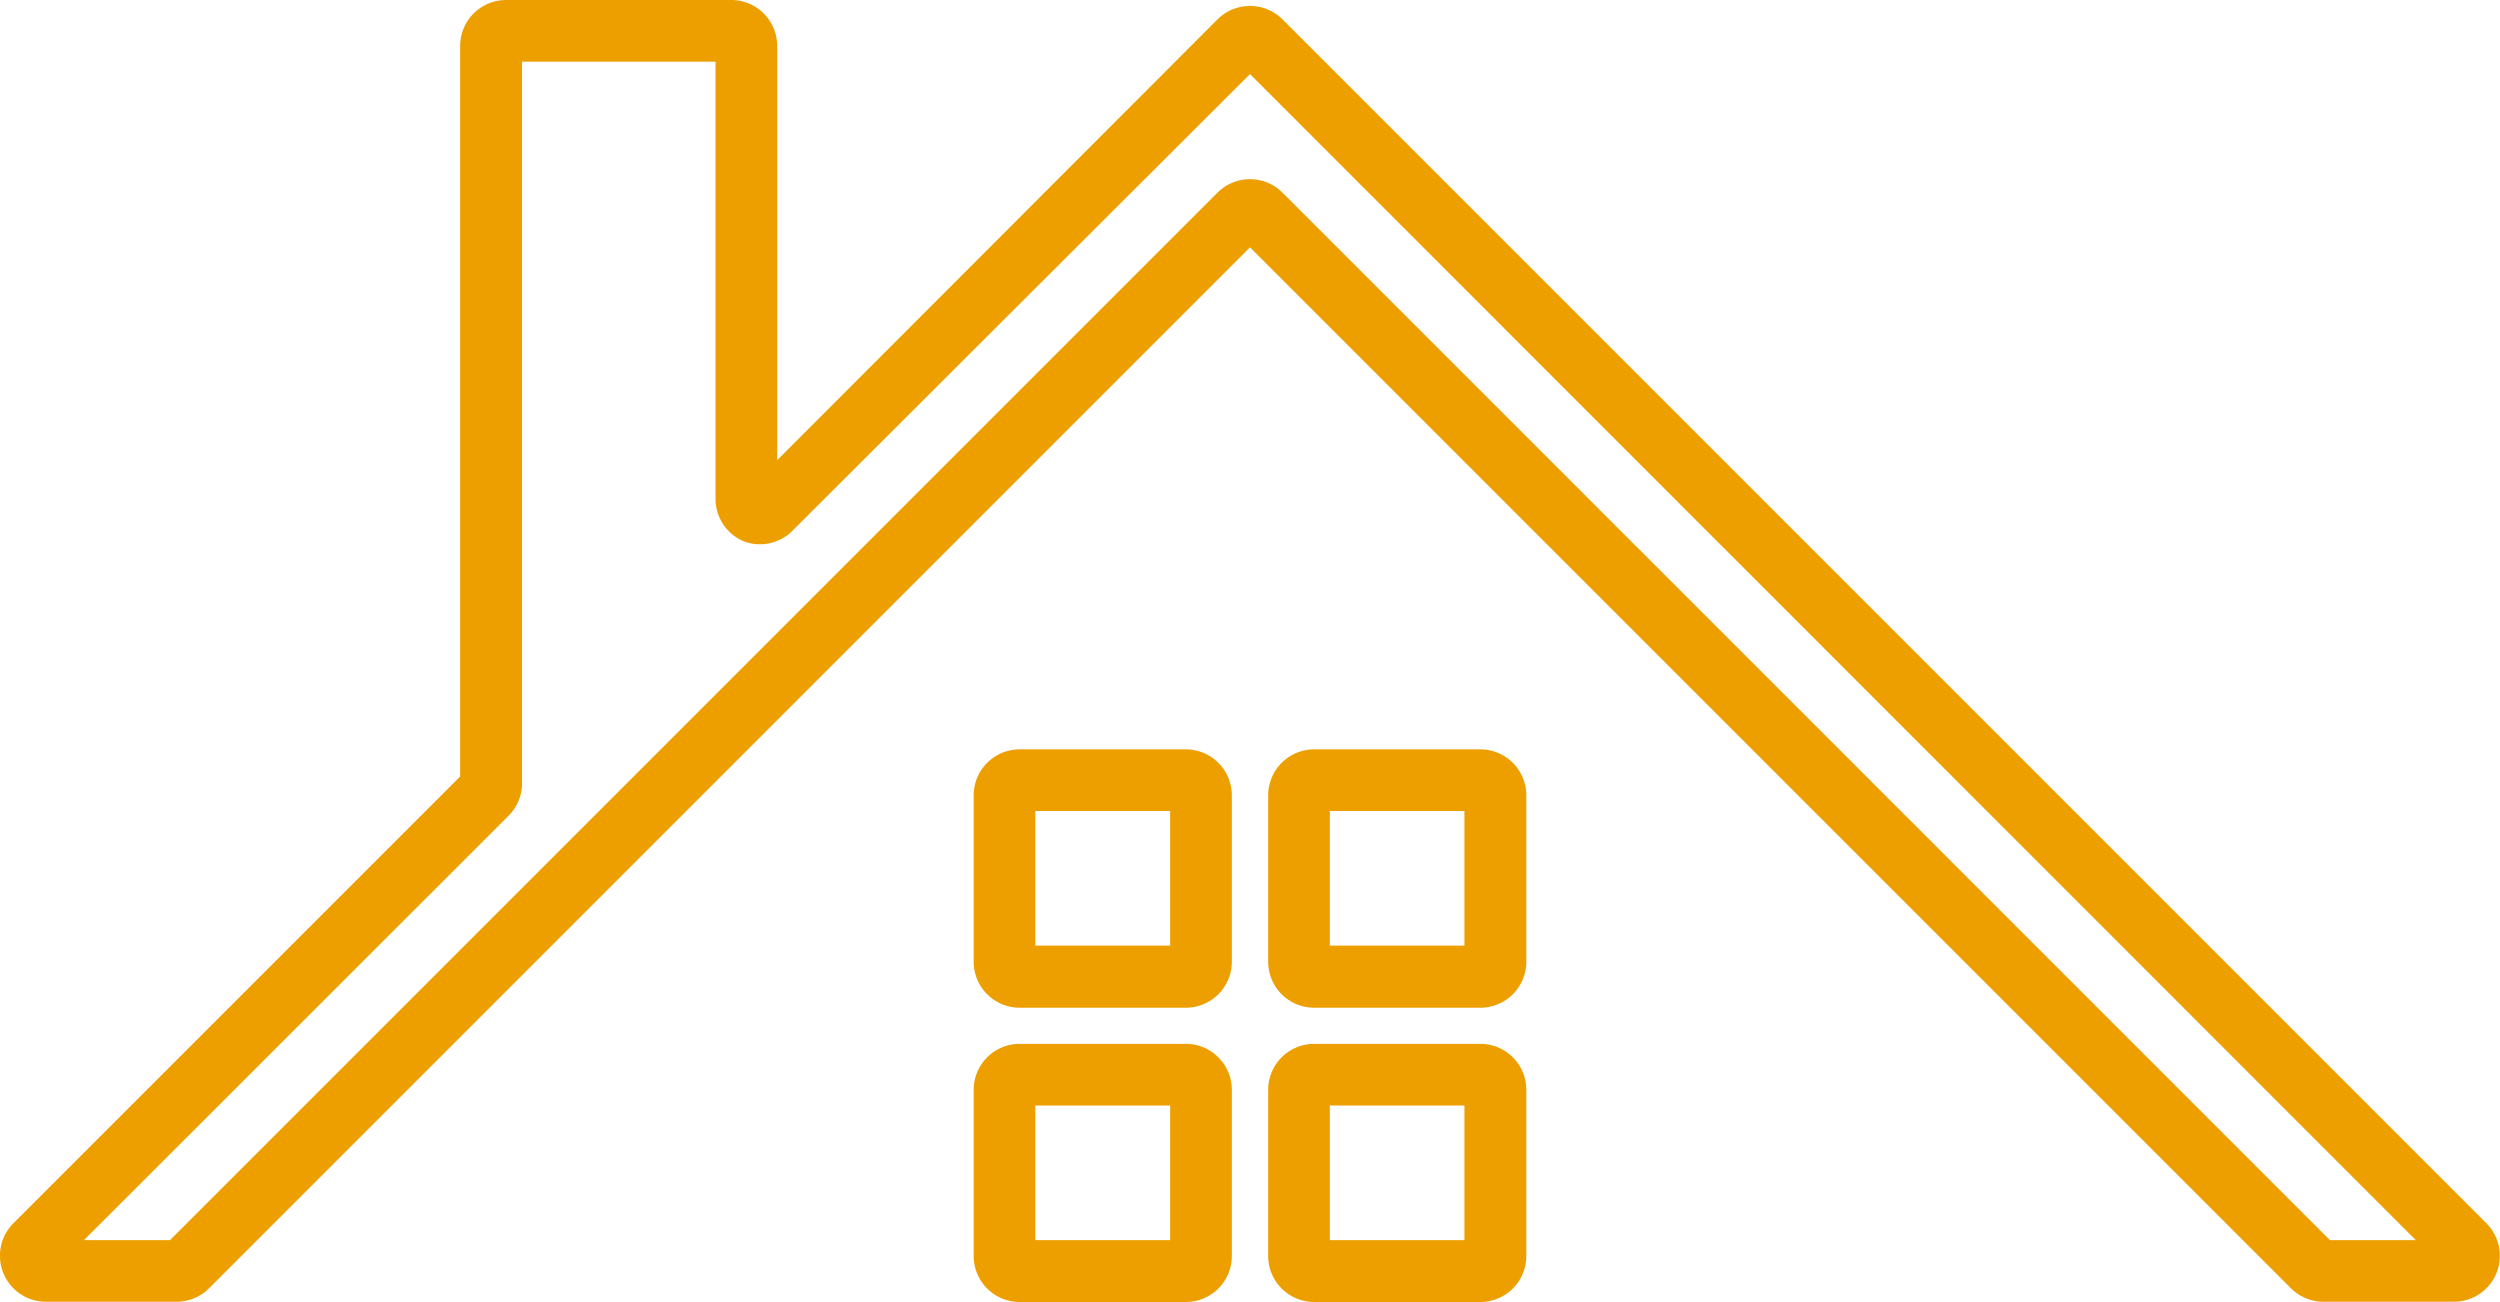
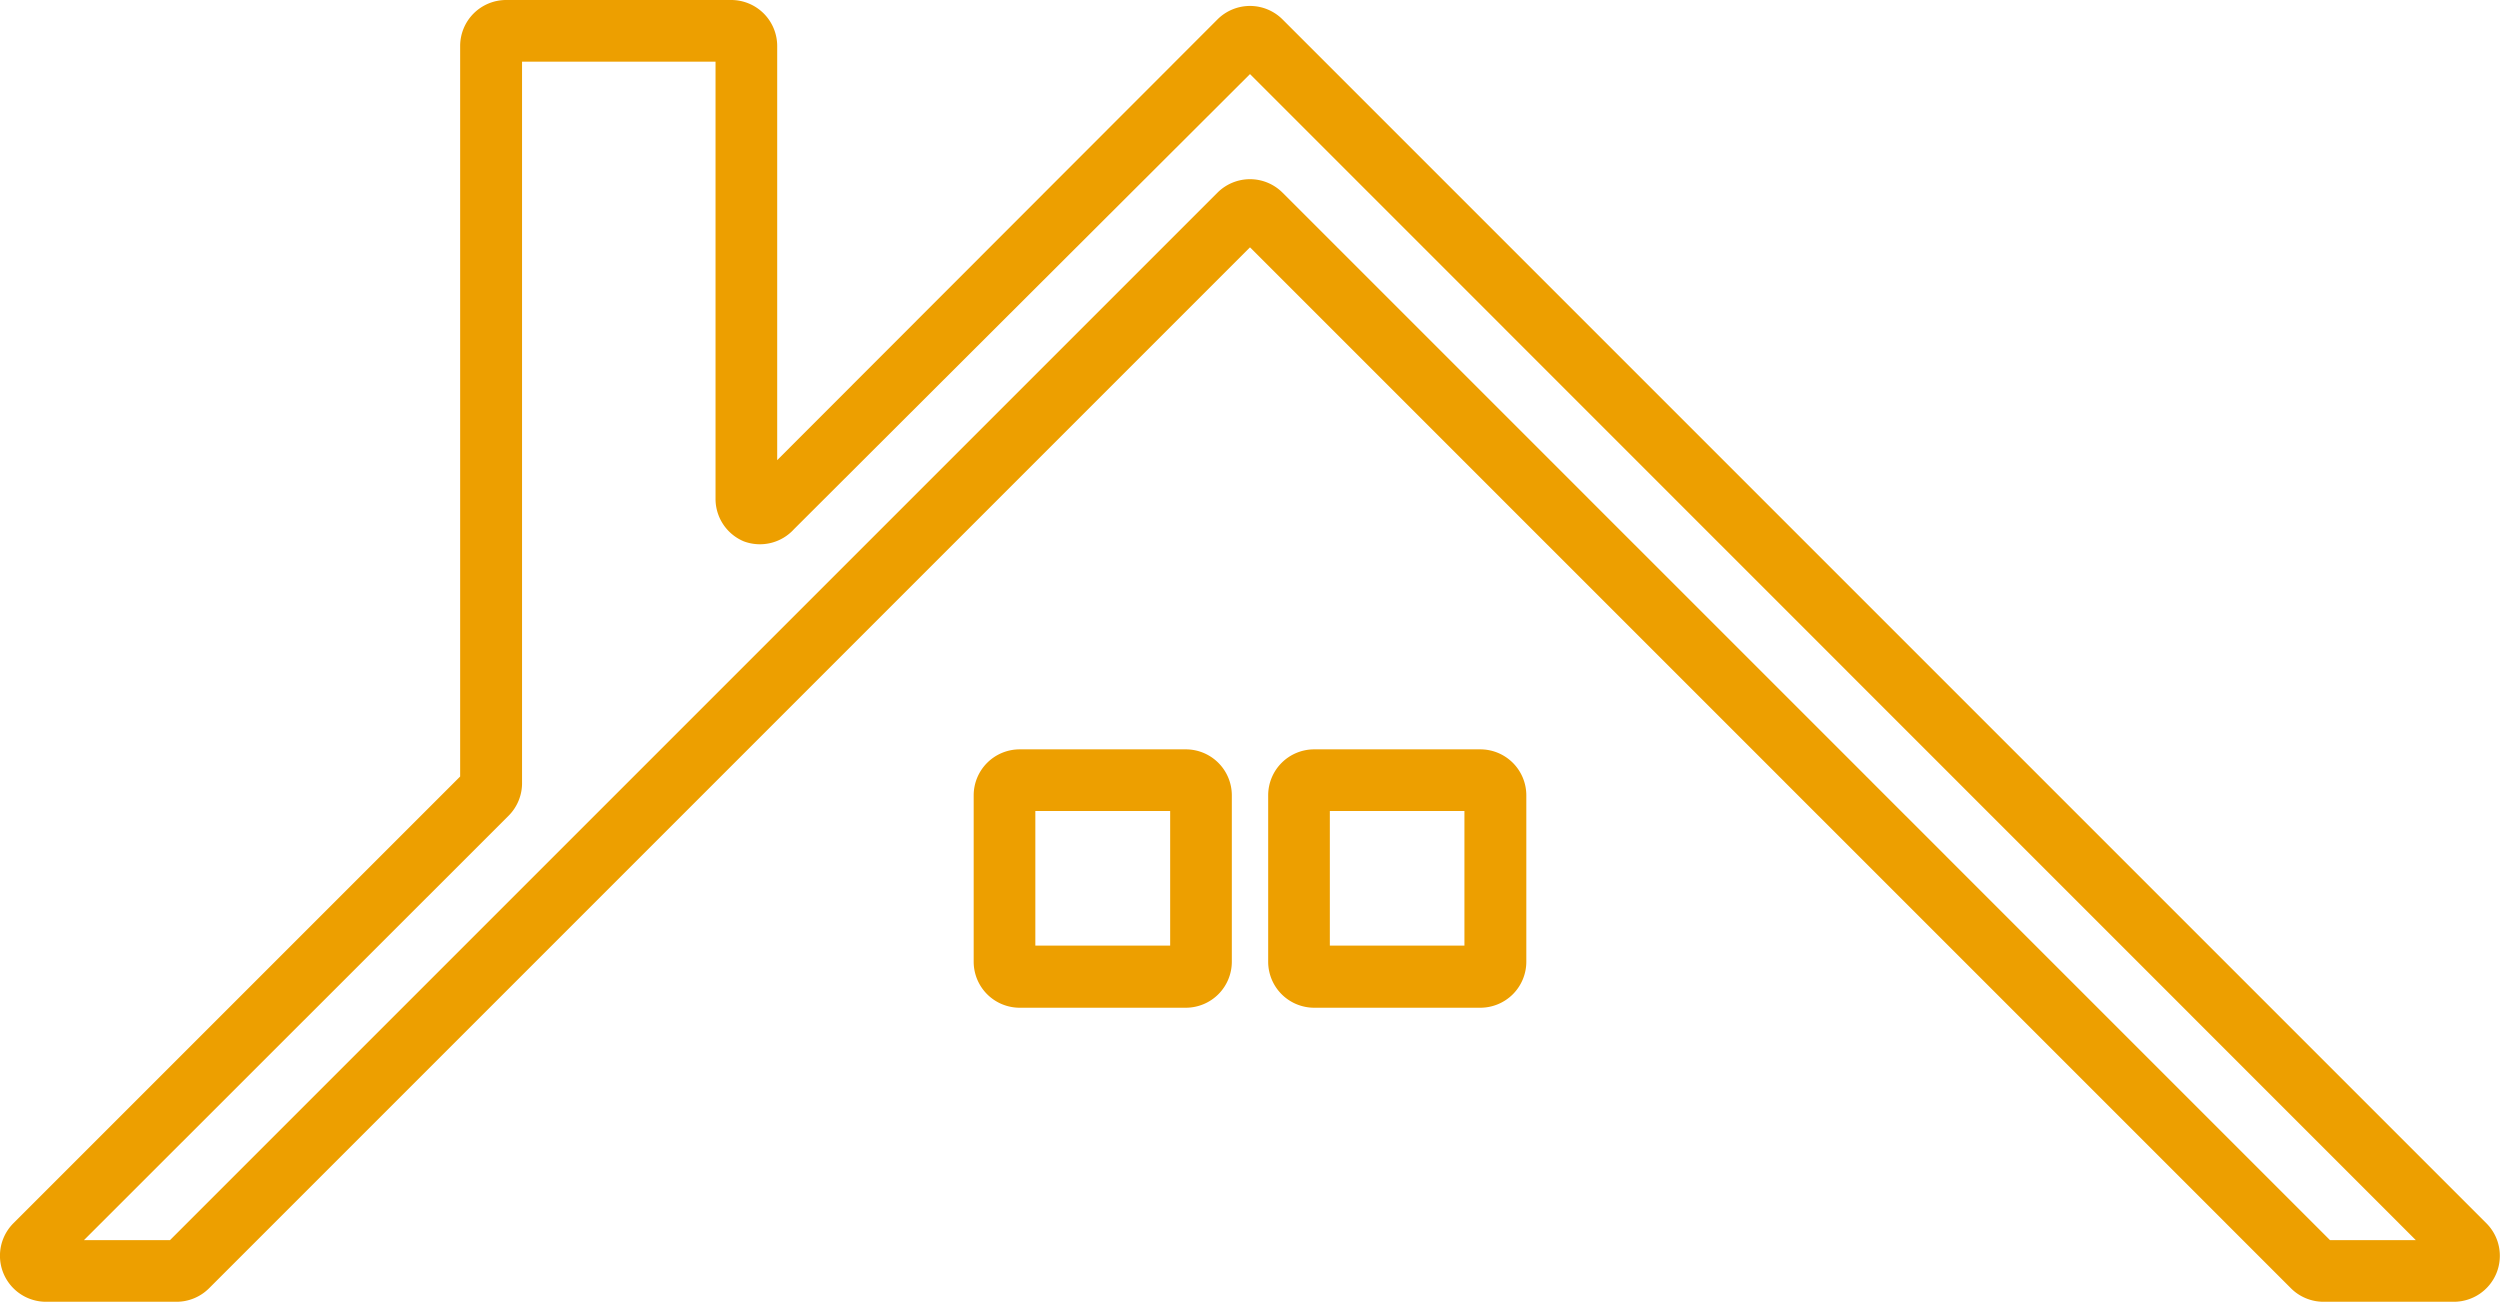
<svg xmlns="http://www.w3.org/2000/svg" viewBox="0 0 108.66 56.58">
  <defs>
    <style>.cls-1{fill:#ed9f00;}</style>
  </defs>
  <g id="Laag_2" data-name="Laag 2">
    <g id="Laag_1-2" data-name="Laag 1">
      <path class="cls-1" d="M108.07,53.17,55.74.84a2,2,0,0,0-2.82,0L33.78,20V2a2,2,0,0,0-2-2H22a2,2,0,0,0-2,2V33.75L.58,53.17A2,2,0,0,0,2,56.58H7.67A2,2,0,0,0,9.08,56L54.33,10.75,99.58,56a2,2,0,0,0,1.4.58h5.68a2,2,0,0,0,1.84-1.23A2,2,0,0,0,108.07,53.17Zm-6.8.73L55.74,8.37a2,2,0,0,0-2.82,0L7.39,53.9H3.65L22.11,35.45A2,2,0,0,0,22.69,34V2.68H31.1v19a2,2,0,0,0,1.23,1.85A2,2,0,0,0,34.51,23L54.33,3.22,105,53.9Z" />
      <path class="cls-1" d="M51.54,32.57H44.32a2,2,0,0,0-2,2v7.23a2,2,0,0,0,2,2h7.22a2,2,0,0,0,2-2V34.56A2,2,0,0,0,51.54,32.57Zm-.68,8.53H45V35.25h5.86Z" />
      <path class="cls-1" d="M64.34,32.57H57.12a2,2,0,0,0-2,2v7.23a2,2,0,0,0,2,2h7.22a2,2,0,0,0,2-2V34.56A2,2,0,0,0,64.34,32.57Zm-.69,8.53H57.8V35.25h5.85Z" />
-       <path class="cls-1" d="M51.54,45.37H44.32a2,2,0,0,0-2,2v7.22a2,2,0,0,0,2,2h7.22a2,2,0,0,0,2-2V47.36A2,2,0,0,0,51.54,45.37Zm-.68,8.53H45V48.05h5.86Z" />
-       <path class="cls-1" d="M64.34,45.37H57.12a2,2,0,0,0-2,2v7.22a2,2,0,0,0,2,2h7.22a2,2,0,0,0,2-2V47.36A2,2,0,0,0,64.34,45.37Zm-.69,8.53H57.8V48.05h5.85Z" />
    </g>
  </g>
</svg>